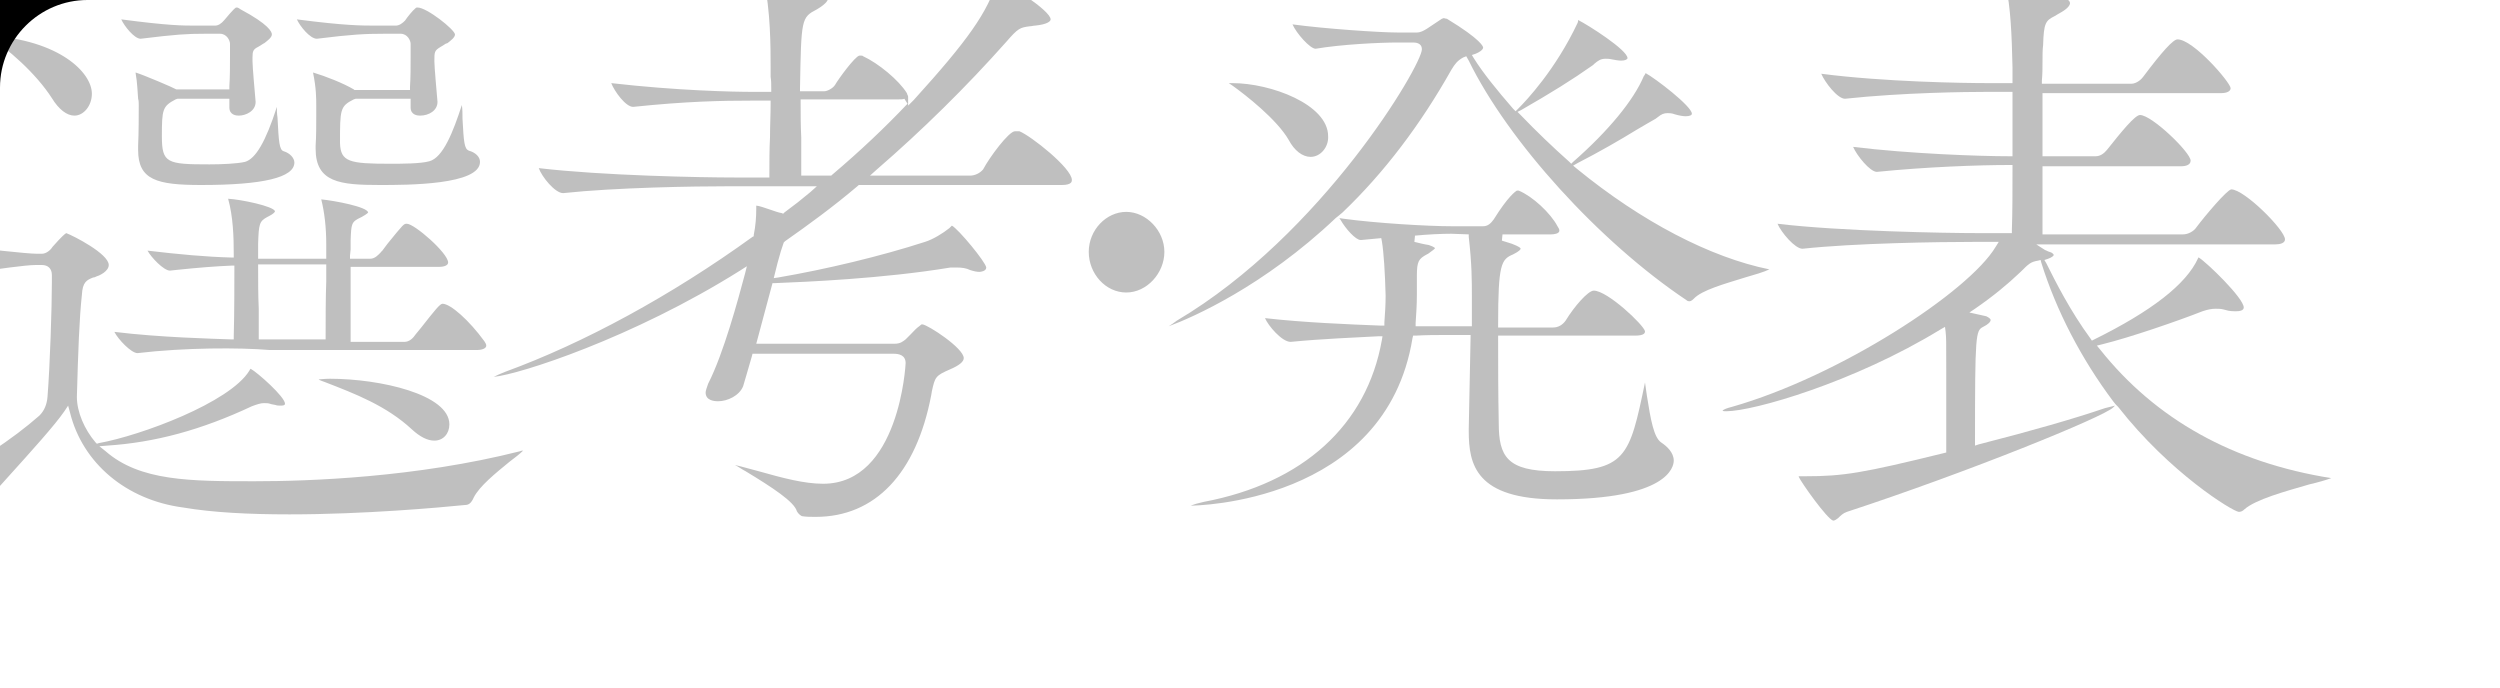
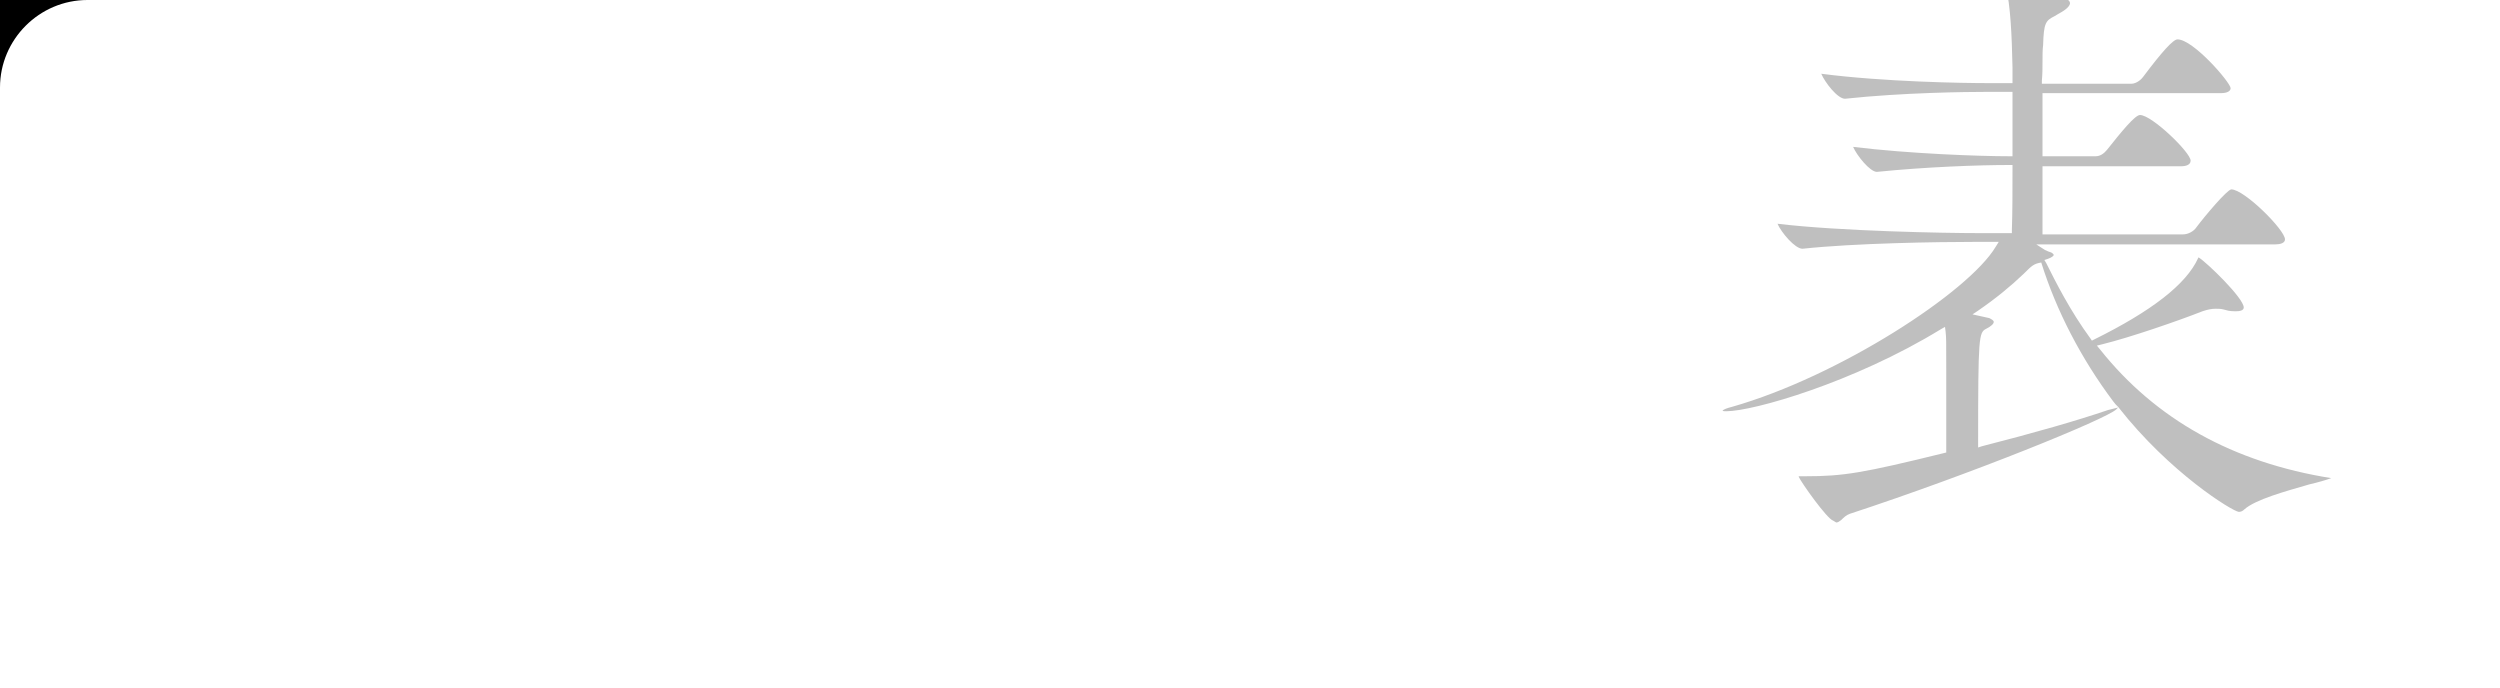
<svg xmlns="http://www.w3.org/2000/svg" xmlns:xlink="http://www.w3.org/1999/xlink" version="1.1" id="_レイヤー_2" x="0" y="0" viewBox="0 0 400 110" xml:space="preserve">
  <style />
  <g id="obj">
    <defs>
      <path id="SVGID_1_" d="M0 0h400v110H0z" />
    </defs>
    <clipPath id="SVGID_00000024003001205769073500000001882571269243912866_">
      <use xlink:href="#SVGID_1_" overflow="visible" />
    </clipPath>
    <g clip-path="url(#SVGID_00000024003001205769073500000001882571269243912866_)">
      <g opacity=".25">
-         <path d="M-4 83.1c-.7 0-2.7-2.1-6.1-6.2 0 0 0-.1-.1-.2.1 0 .2-.1.3-.1 5.5-1.9 12.1-6.5 16.2-10.1.8-.8 1.2-1.8 1.3-3 .4-5 .7-14.4.7-18.3V44c0-1-.6-1.6-1.6-1.6h-1c-1.6 0-6.4.7-8.5 1H-3c-1 0-3.1-2.6-3.6-4.1 3.8.5 10.9 1.3 12.5 1.3h.8c.7 0 1.4-.6 1.7-1.1 1.5-1.7 2-2.1 2.2-2.2 1.1.4 6.8 3.3 6.8 5.1 0 1-1.5 1.7-1.9 1.8-.2.1-.4.2-.6.2-1 .4-1.7.7-1.8 2.8-.4 3.6-.6 9-.8 16.3 0 2.4 1.2 5.2 3 7.3l.2.2.3-.1c6.7-1.2 21-6.5 24.1-11.6.1-.2.1-.2.2-.3 1.1.6 5.5 4.5 5.5 5.6 0 .3-.5.3-.7.3-.2 0-.6 0-.8-.1-.4-.1-.7-.1-.9-.2-.3-.1-.6-.1-1-.1-.5 0-1.1.2-1.9.5-8.1 3.8-15.5 5.8-23.2 6.3l-1.2.1 1 .8C22.4 77 30.5 77 40.7 77c8.8 0 25.9-.6 42.5-4.8.2-.1.4-.1.5-.1-.5.5-1.4 1.2-2.2 1.8-2.2 1.8-4.8 3.9-5.7 5.7-.4.9-.8 1.2-1.4 1.2-4 .4-16.1 1.5-28.1 1.5-6.5 0-12.3-.3-17-1.1C20.2 80 13.2 74.1 11.2 66l-.3-1.1-.6.9C8.8 68 5 72.2 1.3 76.3c-1.5 1.7-3 3.3-4.3 4.8-.2.2-.2.4-.4.8-.1.3-.4 1.2-.6 1.2zm73.5-12.6c-1.1 0-2.3-.6-3.6-1.8-4.1-3.8-9.1-5.7-14-7.6 0 0-.9-.3-.9-.4.3 0 .9-.1 1.8-.1 8 0 19.1 2.5 19.1 7.3 0 1.5-1 2.6-2.4 2.6zM22 56.5c-1 0-3.1-2.2-3.7-3.4 7.3.9 16 1.1 18.6 1.2h.5v-.5c.1-3.5.1-9.2.1-10.8v-.5H37c-2.4.1-5.1.3-8.9.7l-.9.1c-1 0-3-2.1-3.6-3.2 5 .6 9.5 1 13.3 1.1h.5v-.5c0-2.8-.1-6-.9-8.9 2 .1 7.3 1.2 7.5 2 0 .1-.2.4-1 .8l-.2.1c-1.3.7-1.4 1.1-1.5 4.3v2.4h10.9v-2.3c0-2.8-.3-5.2-.8-7.2 2.1.2 7.4 1.2 7.5 2.1 0 0-.1.2-1 .7l-.2.1c-1.5.7-1.5 1-1.6 3.7v1.4c0 .3-.1.7-.1 1v.5h3.2c.8 0 1.3-.6 1.7-1 .1-.1.1-.2.2-.2L62 39c2.6-3.2 2.6-3.2 3.1-3.2 1.2 0 6.6 4.7 6.6 6.2 0 .4-.5.7-1.5.7H56.1v12h8.6c.8 0 1.4-.6 1.8-1.2l.9-1.1c2.2-2.8 3-3.8 3.4-3.8 1.3 0 4.3 2.7 6.7 6 .2.3.3.5.3.7 0 .6-1.1.7-1.4.7H43.1c-4.7-.4-13.5-.4-21.1.5zm19.3-13.7c0 2.2 0 4.5.1 6.6v4.9h10.7v-.5c0-2.4 0-6.3.1-8.8v-2.7H41.3v.5zm19.5-13.2c-6.4 0-10.3-.4-10.3-5.8v-.5c.1-1.4.1-3.4.1-4.8v-1.6c0-1.1 0-2.8-.5-5.2v-.1c2 .6 4.8 1.7 6.5 2.7l.1.1h8.9v-.5c.1-1.6.1-3.2.1-4.9V7c0-.5-.5-1.6-1.6-1.6h-2.6c-3.1 0-5.2.1-10.8.8-1.1 0-2.7-2-3.2-3.1 7.7 1 10.3 1 12.8 1h3c.6 0 1.1-.4 1.5-.8.4-.6 1.2-1.6 1.7-2 .1-.1.2-.1.3-.1 1.5 0 5.9 3.5 6 4.3 0 .5-.7 1-1.2 1.4l-.3.1c-.3.2-.6.4-.8.5-1 .6-1 .8-1 2.3 0 .6.1 1.7.2 3 .1 1.1.2 2.5.3 3.5 0 1.4-1.4 2.2-2.8 2.2-.4 0-1.5-.1-1.5-1.3v-1.4h-8.8l-.3.1c-2.2 1.1-2.2 1.6-2.2 7 .1 3 1.5 3.3 8 3.3 1.8 0 4.9 0 6.3-.4 2.2-.6 3.8-4.7 5.2-9 .1.7.1 1.5.1 2.2.2 3.8.3 4.8 1 5.1 1.1.3 1.8 1 1.8 1.8 0 3.7-11.6 3.7-16 3.7zm-28.6 0c-7.1 0-10.1-.8-10.1-5.6v-.7c.1-2 .1-5 .1-6.5 0-.3 0-.7-.1-1-.1-1-.1-2.4-.4-4.1v-.1c1.3.4 6 2.4 6.5 2.7h8.5v-.5c.1-1.6.1-3.2.1-4.9V7c0-.5-.5-1.6-1.6-1.6h-2.4c-2.9 0-4.6.1-10.3.8-1 0-2.6-2-3.1-3.1 7.6 1 9.8 1 12 1h3c.5 0 1-.3 1.5-.9 1.5-1.8 1.8-2 1.9-2 .2 0 .2 0 .4.1l.3.2c4.5 2.4 5 3.6 5 4 0 .5-.7 1-1.2 1.4l-.2.1c-.3.2-.6.4-.8.5-.8.4-.9.7-.9 1.7v.6c0 .6.1 1.7.2 3 .1 1.1.2 2.5.3 3.5 0 1.5-1.6 2.2-2.7 2.2-.4 0-1.5-.1-1.5-1.3v-1.4h-8.3l-.3.1c-2.1 1.1-2.2 1.6-2.2 5.9s.8 4.5 7.6 4.5c1.9 0 4.4-.1 5.7-.4 1.7-.5 3.3-3.2 5.1-8.8 0 .5 0 1.1.1 1.7.2 4 .3 5.2 1 5.4 1 .3 1.7 1.1 1.7 1.8 0 2.4-5 3.6-14.9 3.6zM11.9 18.5c-1.2 0-2.5-1-3.6-2.8-2.5-3.9-7.1-8-10.4-10h.3c11.3.7 16.5 5.9 16.5 9.3 0 1.9-1.3 3.5-2.8 3.5zm118.6 64.2c-.8 0-1.4 0-2.1-.1-.2 0-.7-.4-.9-.8-.4-1.5-3.9-3.8-8.2-6.4-.6-.3-1.1-.7-1.7-1 1.3.3 2.6.7 3.8 1 3.9 1.1 7.3 2 10.3 2 12.2 0 13.2-19.1 13.2-19.3 0-1.3-1.1-1.5-1.9-1.5h-22.6l-.1.4c-.7 2.5-1.3 4.4-1.4 4.8-.6 1.5-2.5 2.4-4 2.4-.6 0-2-.1-2-1.4 0-.3.2-.8.4-1.4 2.5-4.9 4.8-13.5 5.9-17.6l.3-1.2-1.1.7c-17.2 10.8-35.3 16.6-39.4 17 .4-.2 1-.5 1.8-.8 12.6-4.6 26.6-12.2 39.6-21.6l.2-.1v-.2c.3-1.5.4-2.9.4-4.2v-.5c.4 0 1.5.4 2.4.7.6.2 1.1.4 1.7.5l.2.1.2-.2c1.5-1.1 2.9-2.2 4.2-3.3l1-.9h-13.8c-6 0-18.4.2-26.8 1.1-1.3 0-3.4-2.6-3.9-4 10.2 1.2 26 1.5 31.3 1.5h5.6v-.5c0-2 0-4 .1-5.9 0-1.9.1-3.7.1-5.4v-.5h-3.1c-4.6 0-10.3.1-18.9 1-1.2 0-3-2.5-3.5-3.8 10.5 1.2 19.4 1.4 22.8 1.4h2.8v-.5c0-.7 0-1.3-.1-1.9v-1.6c0-2.8 0-9.3-1.1-13.7 0-.1 0-.2-.1-.3v-.2c.1 0 .2 0 .4.1h.2c2.9.3 9.8 1.8 9.8 3.1 0 .2-.1.8-1.8 1.8-2.5 1.3-2.5 1.5-2.7 12.6v.5h3.9c.4 0 1.3-.4 1.7-1 .5-.9 3.2-4.6 3.9-4.7h.3c.1 0 .2 0 .3.1 2.4 1.1 5.7 3.8 7 5.9 0 .1.1.2.1.3.1.1.1.3.1.4v1.3l.9-.9c8.7-9.6 11.8-14 13.4-19.2 1.6.5 8.5 4.9 8.5 6.3 0 .3-.5.8-2.5 1-.3 0-.5.1-.8.1-1.6.2-1.9.3-3.8 2.5-6.4 7.2-13.4 14.1-20.8 20.5l-1 .9h16c.8 0 1.6-.4 2.1-1 1-1.9 4.1-6.1 5.1-6.1h.7c1.8.7 8.4 5.9 8.4 7.8 0 .2 0 .8-1.6.8h-32.5l-.1.1c-4 3.4-8 6.3-11.7 8.9l-.1.1-.1.1c-.3.8-.6 1.8-1 3.3l-.6 2.4.7-.1c7.6-1.3 16.4-3.4 23.5-5.7 1.3-.4 2.9-1.4 3.9-2.2l.3-.3.1-.1c1 .5 5.4 5.8 5.5 6.7 0 .6-.9.7-1.1.7-.4 0-.9-.1-1.5-.3-.6-.3-1.3-.4-2.2-.4h-.9c-10.9 1.8-23.2 2.3-28.1 2.5h-.4L121 55h22.1c1 0 1.4-.4 1.8-.7l.2-.2.6-.6c.6-.6.8-.9 1.5-1.4.2-.2.2-.2.4-.2.9.1 6.6 3.8 6.6 5.4 0 .6-.8 1.2-2.2 1.8-2.3 1-2.4 1.2-2.9 3.5l-.1.6c-2.4 12.6-9 19.5-18.5 19.5zm-2.4-66.4c0 1.9 0 3.8.1 5.7v6.1h4.8l.1-.1c4.6-3.9 8.5-7.6 12.1-11.4l-.5-.8c-.2.1-.6.1-.9.1h-15.7v.4zm52.1 30.5c-3.3 0-6-3-6-6.5s2.8-6.4 6-6.4 6.1 3 6.1 6.4-2.8 6.5-6.1 6.5zm10.3 34.1c.5-.2 1.2-.4 2.1-.6 15.9-3 26.1-12.3 28.5-25.9l.1-.6h-.6c-3.6.2-9 .4-14.1.9-1.4 0-3.6-2.6-4.1-3.8 6.1.7 13.4 1 18.6 1.2h.5v-.5c.1-1.4.2-2.8.2-4.3-.1-3.7-.3-6.9-.6-8.7l-.1-.5-3.2.3h-.1c-.8 0-2.4-1.8-3.2-3.2l-.2-.3.7.1c5.1.7 13.4 1.2 17.3 1.2h5c.7 0 1.2-.4 1.7-1.1 2.3-3.7 3.5-4.5 3.7-4.6h.3c2.2.9 5.1 3.6 6.2 5.7.2.3.3.5.3.7 0 .5-.9.6-1.3.6h-7.8l-.1 1 1.6.5c1.3.5 1.4.7 1.4.8 0 .1-.2.4-1.2.9-1.9.8-2.4 1.5-2.4 11.2v.5h8.8c.8 0 1.5-.4 2-1.1 1.4-2.3 3.6-4.8 4.5-4.8 2.2 0 8 5.5 8.2 6.5 0 .2 0 .7-1.6.7h-21.9v.5c0 4.1 0 8.7.1 13.5 0 5.3 1.3 7.7 9 7.7 11.4 0 11.9-2.2 14.4-14.2.1.6.2 1.4.3 2.1.6 3.8 1.1 6.7 2.3 7.5.9.6 2 1.6 2 2.9 0 1-.9 6.2-18.7 6.2-13 0-14.1-5.6-14.1-10.9v-.4l.3-15h-4.2c-1.2 0-2.9 0-4.6.1h-.4l-.1.4c-4.3 26.5-35 26.8-35.4 26.8h-.1zm41.7-43.5c-1.6 0-3.7.1-5.8.3l-.1 1c.8.2 1.6.4 2.3.5.9.3 1 .5 1 .5 0 .1-.4.4-1.1.9l-.2.1c-1.3.7-1.6 1.1-1.6 3.4v3.1c0 1.5-.1 3-.2 4.5v.5h9v-4.7c0-2.6 0-5.2-.5-9.6v-.4l-2.8-.1zM187 52.2c.3-.2.8-.5 1.3-.9 23.3-13.8 39.2-40.9 39.2-43.4 0-1.1-1.1-1.1-1.5-1.1h-2.3c-3 0-9.1.3-13.2 1-.9 0-3.1-2.5-3.7-3.9 5.1.7 14 1.3 16.7 1.3h3.2c.6 0 1.1-.3 1.6-.6l.3-.2 2.1-1.4c.1 0 .2-.1.3-.1.1 0 .3.1.5.1 5.6 3.4 5.8 4.5 5.8 4.6 0 .4-.7.8-1.2 1l-.6.2.3.5c1.5 2.4 3.7 5.1 6.3 8.1l.4.4.4-.4c1.4-1.4 6-6.3 9.5-13.7.1-.2.1-.4.1-.5 1.6.8 7.9 4.8 7.9 6.1 0 .2-.4.4-1 .4-.4 0-1-.1-1.5-.2-.4-.1-.8-.1-1-.1-.8 0-1.2.3-1.8.8l-.2.2c-3.4 2.4-6.8 4.5-11.5 7.2l-.6.3.5.5c2.5 2.6 5.1 5.1 7.8 7.5l.3.3.3-.3c5.7-5 9.7-9.9 11.3-13.7.1-.1.2-.3.3-.5 1.5.8 7.4 5.3 7.4 6.5 0 .2-.3.4-1 .4-.4 0-1-.1-1.7-.3-.5-.2-.9-.2-1.2-.2-.6 0-1 .2-1.5.6-.1.1-.3.2-.4.3-.9.5-1.9 1.1-3.1 1.8-2.6 1.6-5.9 3.5-9.4 5.3l-.7.4.6.5c10.4 8.5 21.4 14.2 30.8 16.1-.8.4-2.5.9-3.9 1.3-3.2 1-6.9 2-8.2 3.4-.4.4-.6.4-.7.4-.1 0-.3 0-.5-.2-13.9-9.3-28.5-25.4-34.8-38.3l-.4-.7-.5.2c-.9.5-1.3 1-1.9 2-4.9 8.7-10.7 16.4-17.4 22.8l-.6.5-.5.4c-11.5 10.9-22.9 15.9-26.7 17.3zm22.7-27.1c-1.3 0-2.6-1-3.5-2.7-1.9-3.3-6.9-7.2-9-8.7-.2-.1-.4-.3-.6-.4h.6c6.1 0 15.3 3.4 15.3 8.5.1 1.7-1.2 3.3-2.8 3.3z" />
-         <path d="M293.3 83.3c-1-.3-5.1-6.1-5.5-7v-.1h1.1c6 0 9.1-.5 22.1-3.7l.4-.1V59.3c0-4.9 0-5.2-.1-6.2l-.1-.8-.7.4c-13.9 8.5-30 13.1-34.3 13.1-.3 0-.5 0-.6-.1.2-.2.7-.4 1.5-.6 17.2-4.9 37.9-18.4 42.2-25.6l.5-.8h-3.7c-6 0-19.4.2-27.7 1.1-1.2 0-3.4-2.6-4-4 10 1.2 27 1.5 32.2 1.5h5.3v-.5c.1-2.9.1-6.2.1-9.9v-.5h-.5c-4.9 0-13.3.3-21.2 1.1-1.1 0-3.2-2.6-3.8-4 9 1.1 20.2 1.5 25 1.5h.5V14.7h-4.2c-3 0-13.3.1-22.6 1.1-1.2 0-3.2-2.6-3.8-4 10 1.3 22.7 1.5 26.8 1.5h3.8v-2.5c-.1-4.8-.3-10-1.1-13.1v-.3c2 .1 10.3 1.6 10.3 3.1 0 .3-.3.8-1.3 1.4-.5.3-.9.5-1.2.7-1.4.7-1.7 1.1-1.8 4.6-.1.7-.1 1.7-.1 2.8 0 .9 0 1.8-.1 2.9v.5H341c.9 0 1.7-.8 1.9-1.1 3-4 4.8-6 5.5-6 2.5 0 8.4 6.8 8.5 7.8 0 .5-.6.8-1.5.8h-28.6V25h8.5c.7 0 1.3-.4 1.8-1 2.3-2.9 4.5-5.6 5.3-5.6 1.9 0 8.1 6 8.1 7.3 0 .7-.8.9-1.5.9h-22.2v10.9h22.5c.8 0 1.7-.5 2.1-1.1 1.5-2 4.9-6 5.6-6.1 2.1 0 8.6 6.5 8.6 8 0 .6-.8.8-1.5.8h-38.3l1.4.9c.4.2.7.3 1 .4.2.1.4.3.4.4s-.3.4-.9.6l-.6.2.3.5c1.5 3 3.8 7.6 7.1 12.1l.2.3.4-.2c9.1-4.5 14.7-8.8 16.6-13 0 0 0-.1.1-.1 1.3.8 7.2 6.5 7.2 8 0 .5-.7.6-1.2.6s-1.1 0-1.7-.2l-.4-.1c-.4-.1-.8-.1-1.2-.1-.6 0-1.2.1-2.1.4-3.8 1.5-11.6 4.2-16.1 5.3l-.8.2.5.6c8.9 11.2 21.3 18.1 37 20.6-.8.3-2.2.7-3.5 1-3.8 1.1-8.6 2.4-10.4 4-.3.3-.6.4-.9.4-1-.1-11-6.2-19.3-16.8l-.4-.4-.4-.5C333 57.4 329 49.7 326.6 42l-.1-.4-.4.1c-1.2.2-1.5.5-2.8 1.8-2.1 2-4.4 3.9-7.3 5.9l-.9.6 2.7.6c.4.2.7.4.7.6 0 .3-.4.7-1.2 1.1-1.2.6-1.3 1.2-1.3 18.3v.7l.6-.2c8.6-2.2 15.2-4.1 20.2-5.8l1.6-.4-.3.3c-1.5 1.5-23.1 10.3-42.6 16.7-.6.2-1 .6-1.4 1-.3.2-.5.4-.8.4z" />
+         <path d="M293.3 83.3c-1-.3-5.1-6.1-5.5-7v-.1h1.1c6 0 9.1-.5 22.1-3.7l.4-.1V59.3c0-4.9 0-5.2-.1-6.2l-.1-.8-.7.4c-13.9 8.5-30 13.1-34.3 13.1-.3 0-.5 0-.6-.1.2-.2.7-.4 1.5-.6 17.2-4.9 37.9-18.4 42.2-25.6l.5-.8h-3.7c-6 0-19.4.2-27.7 1.1-1.2 0-3.4-2.6-4-4 10 1.2 27 1.5 32.2 1.5h5.3v-.5c.1-2.9.1-6.2.1-9.9v-.5h-.5c-4.9 0-13.3.3-21.2 1.1-1.1 0-3.2-2.6-3.8-4 9 1.1 20.2 1.5 25 1.5h.5V14.7h-4.2c-3 0-13.3.1-22.6 1.1-1.2 0-3.2-2.6-3.8-4 10 1.3 22.7 1.5 26.8 1.5h3.8v-2.5c-.1-4.8-.3-10-1.1-13.1v-.3c2 .1 10.3 1.6 10.3 3.1 0 .3-.3.8-1.3 1.4-.5.3-.9.5-1.2.7-1.4.7-1.7 1.1-1.8 4.6-.1.7-.1 1.7-.1 2.8 0 .9 0 1.8-.1 2.9v.5H341c.9 0 1.7-.8 1.9-1.1 3-4 4.8-6 5.5-6 2.5 0 8.4 6.8 8.5 7.8 0 .5-.6.8-1.5.8h-28.6V25h8.5c.7 0 1.3-.4 1.8-1 2.3-2.9 4.5-5.6 5.3-5.6 1.9 0 8.1 6 8.1 7.3 0 .7-.8.9-1.5.9h-22.2v10.9h22.5c.8 0 1.7-.5 2.1-1.1 1.5-2 4.9-6 5.6-6.1 2.1 0 8.6 6.5 8.6 8 0 .6-.8.8-1.5.8h-38.3l1.4.9c.4.2.7.3 1 .4.2.1.4.3.4.4s-.3.4-.9.6l-.6.2.3.5c1.5 3 3.8 7.6 7.1 12.1l.2.3.4-.2c9.1-4.5 14.7-8.8 16.6-13 0 0 0-.1.1-.1 1.3.8 7.2 6.5 7.2 8 0 .5-.7.6-1.2.6s-1.1 0-1.7-.2l-.4-.1c-.4-.1-.8-.1-1.2-.1-.6 0-1.2.1-2.1.4-3.8 1.5-11.6 4.2-16.1 5.3l-.8.2.5.6c8.9 11.2 21.3 18.1 37 20.6-.8.3-2.2.7-3.5 1-3.8 1.1-8.6 2.4-10.4 4-.3.3-.6.4-.9.4-1-.1-11-6.2-19.3-16.8l-.4-.4-.4-.5C333 57.4 329 49.7 326.6 42c-1.2.2-1.5.5-2.8 1.8-2.1 2-4.4 3.9-7.3 5.9l-.9.6 2.7.6c.4.2.7.4.7.6 0 .3-.4.7-1.2 1.1-1.2.6-1.3 1.2-1.3 18.3v.7l.6-.2c8.6-2.2 15.2-4.1 20.2-5.8l1.6-.4-.3.3c-1.5 1.5-23.1 10.3-42.6 16.7-.6.2-1 .6-1.4 1-.3.2-.5.4-.8.4z" />
      </g>
      <path d="M0 14V0h14C6.3 0 0 6.3 0 14z" />
    </g>
  </g>
</svg>